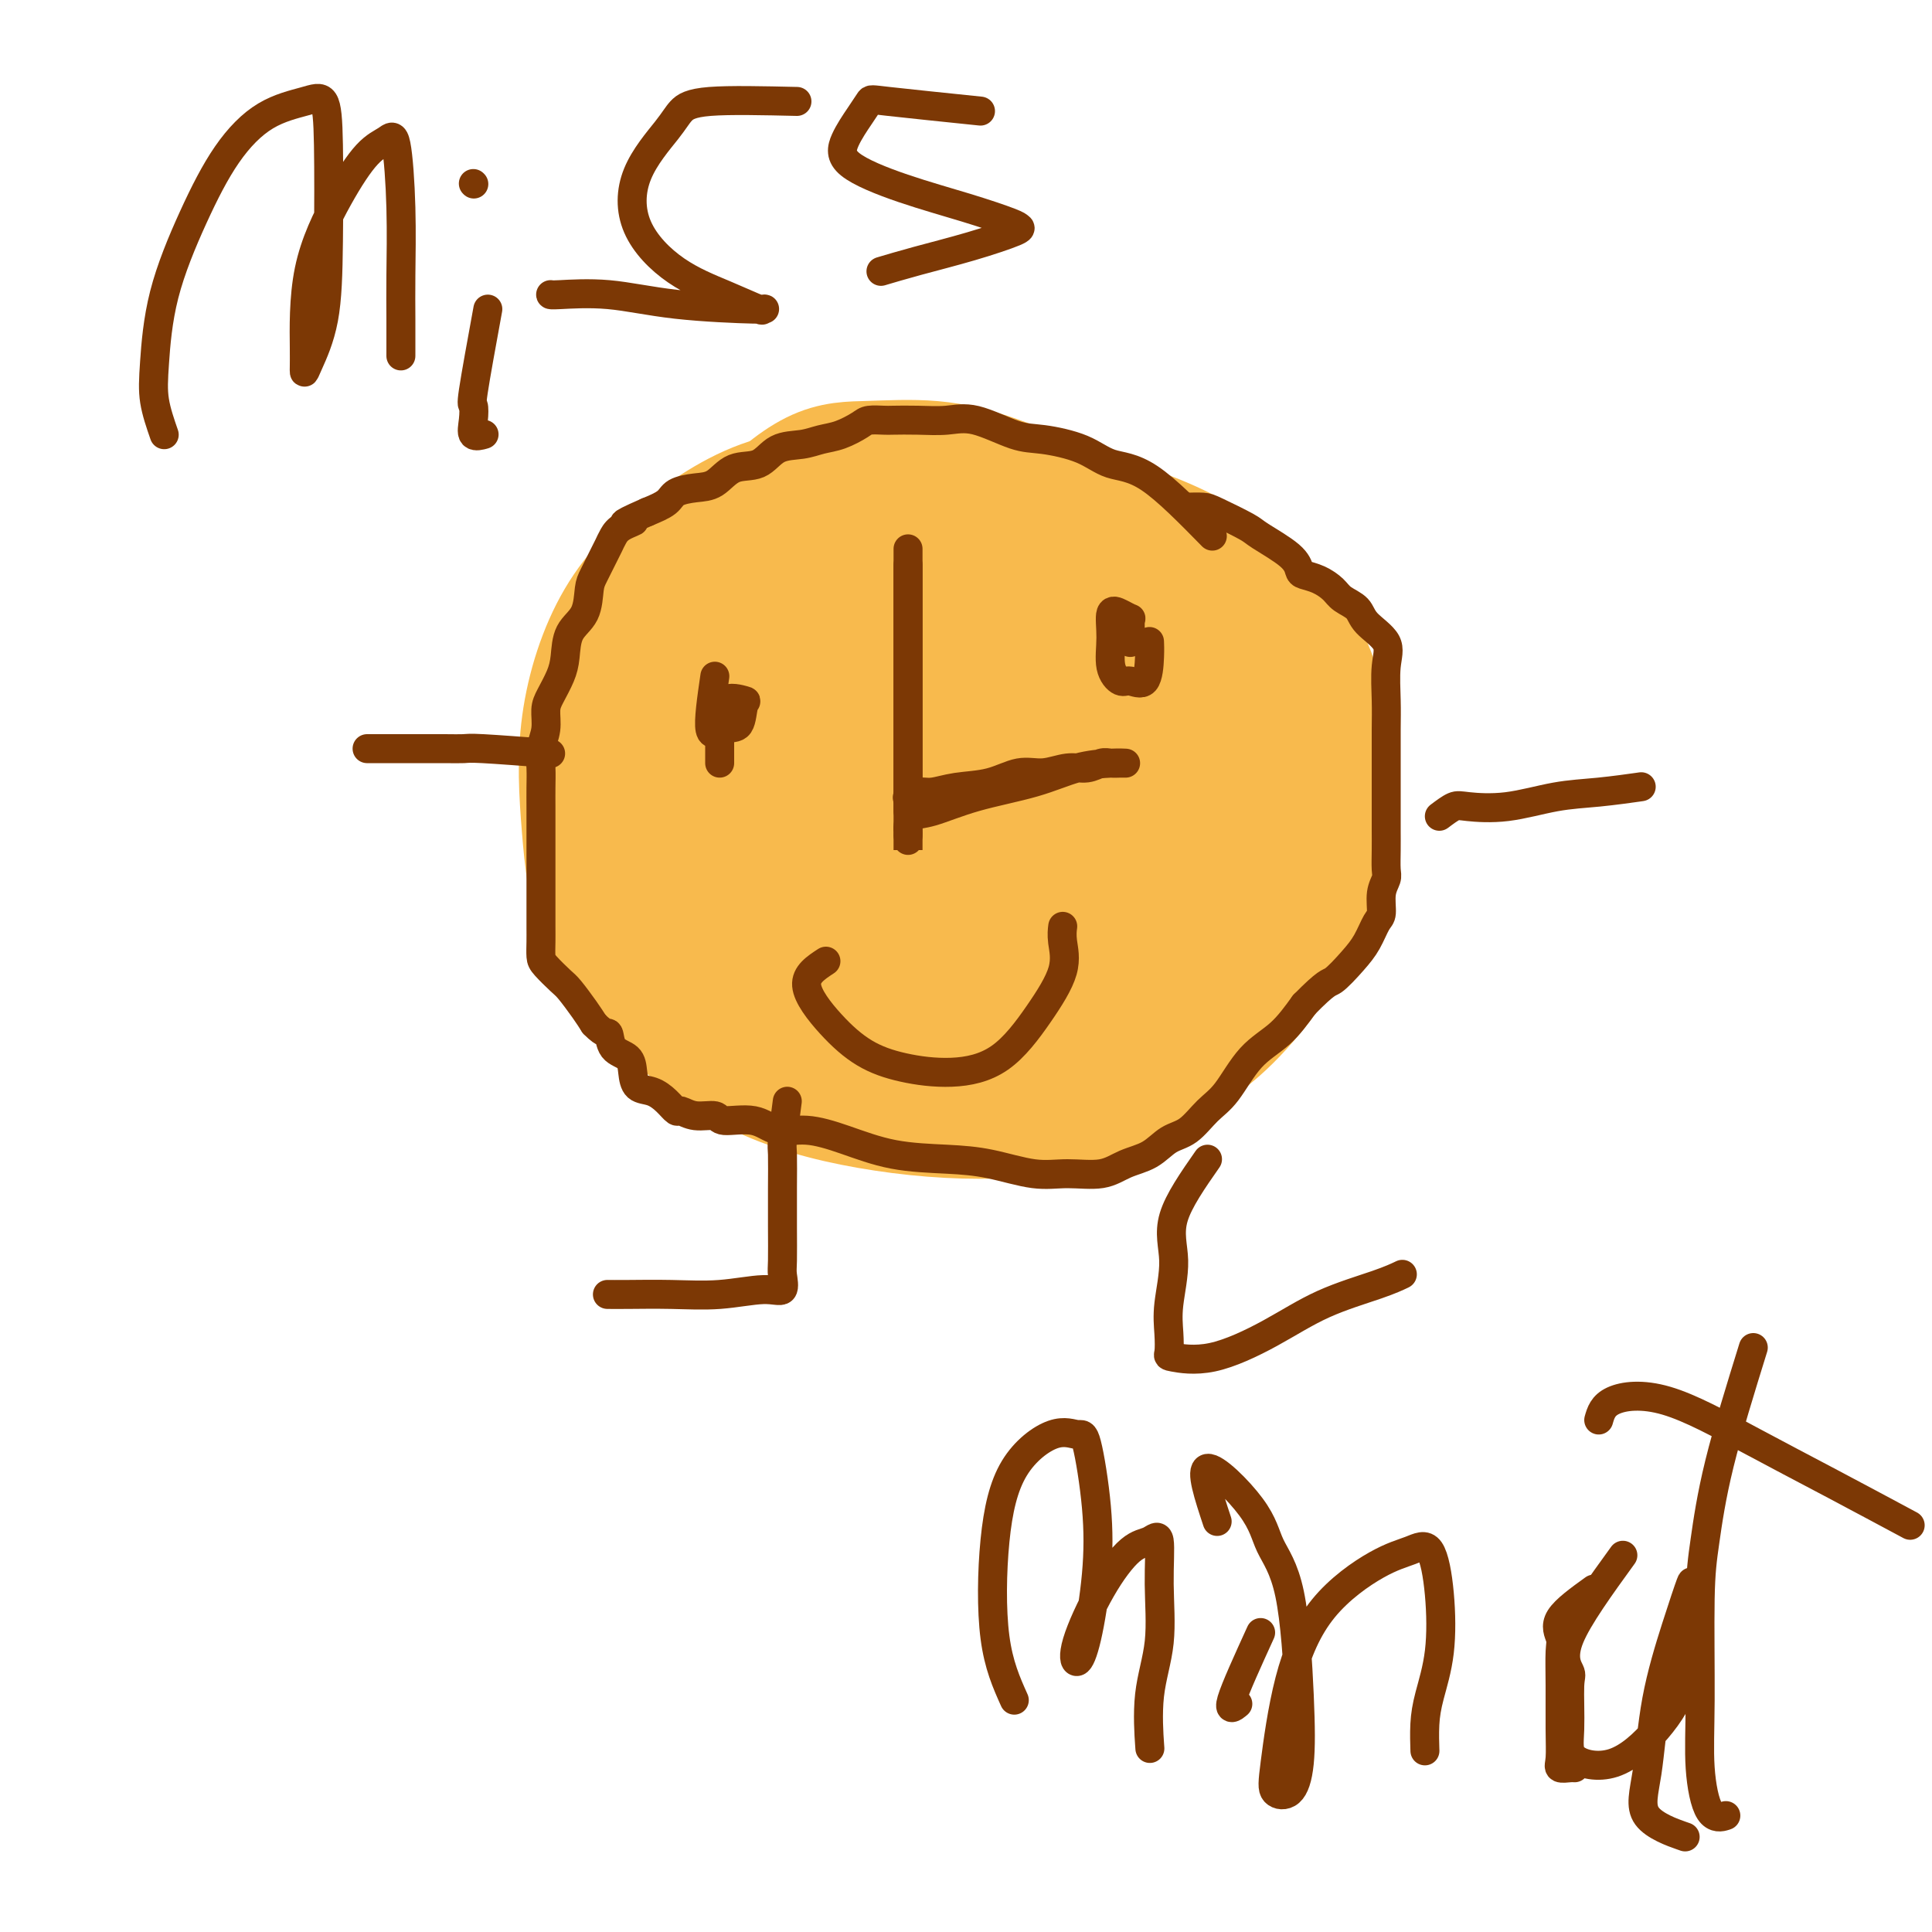
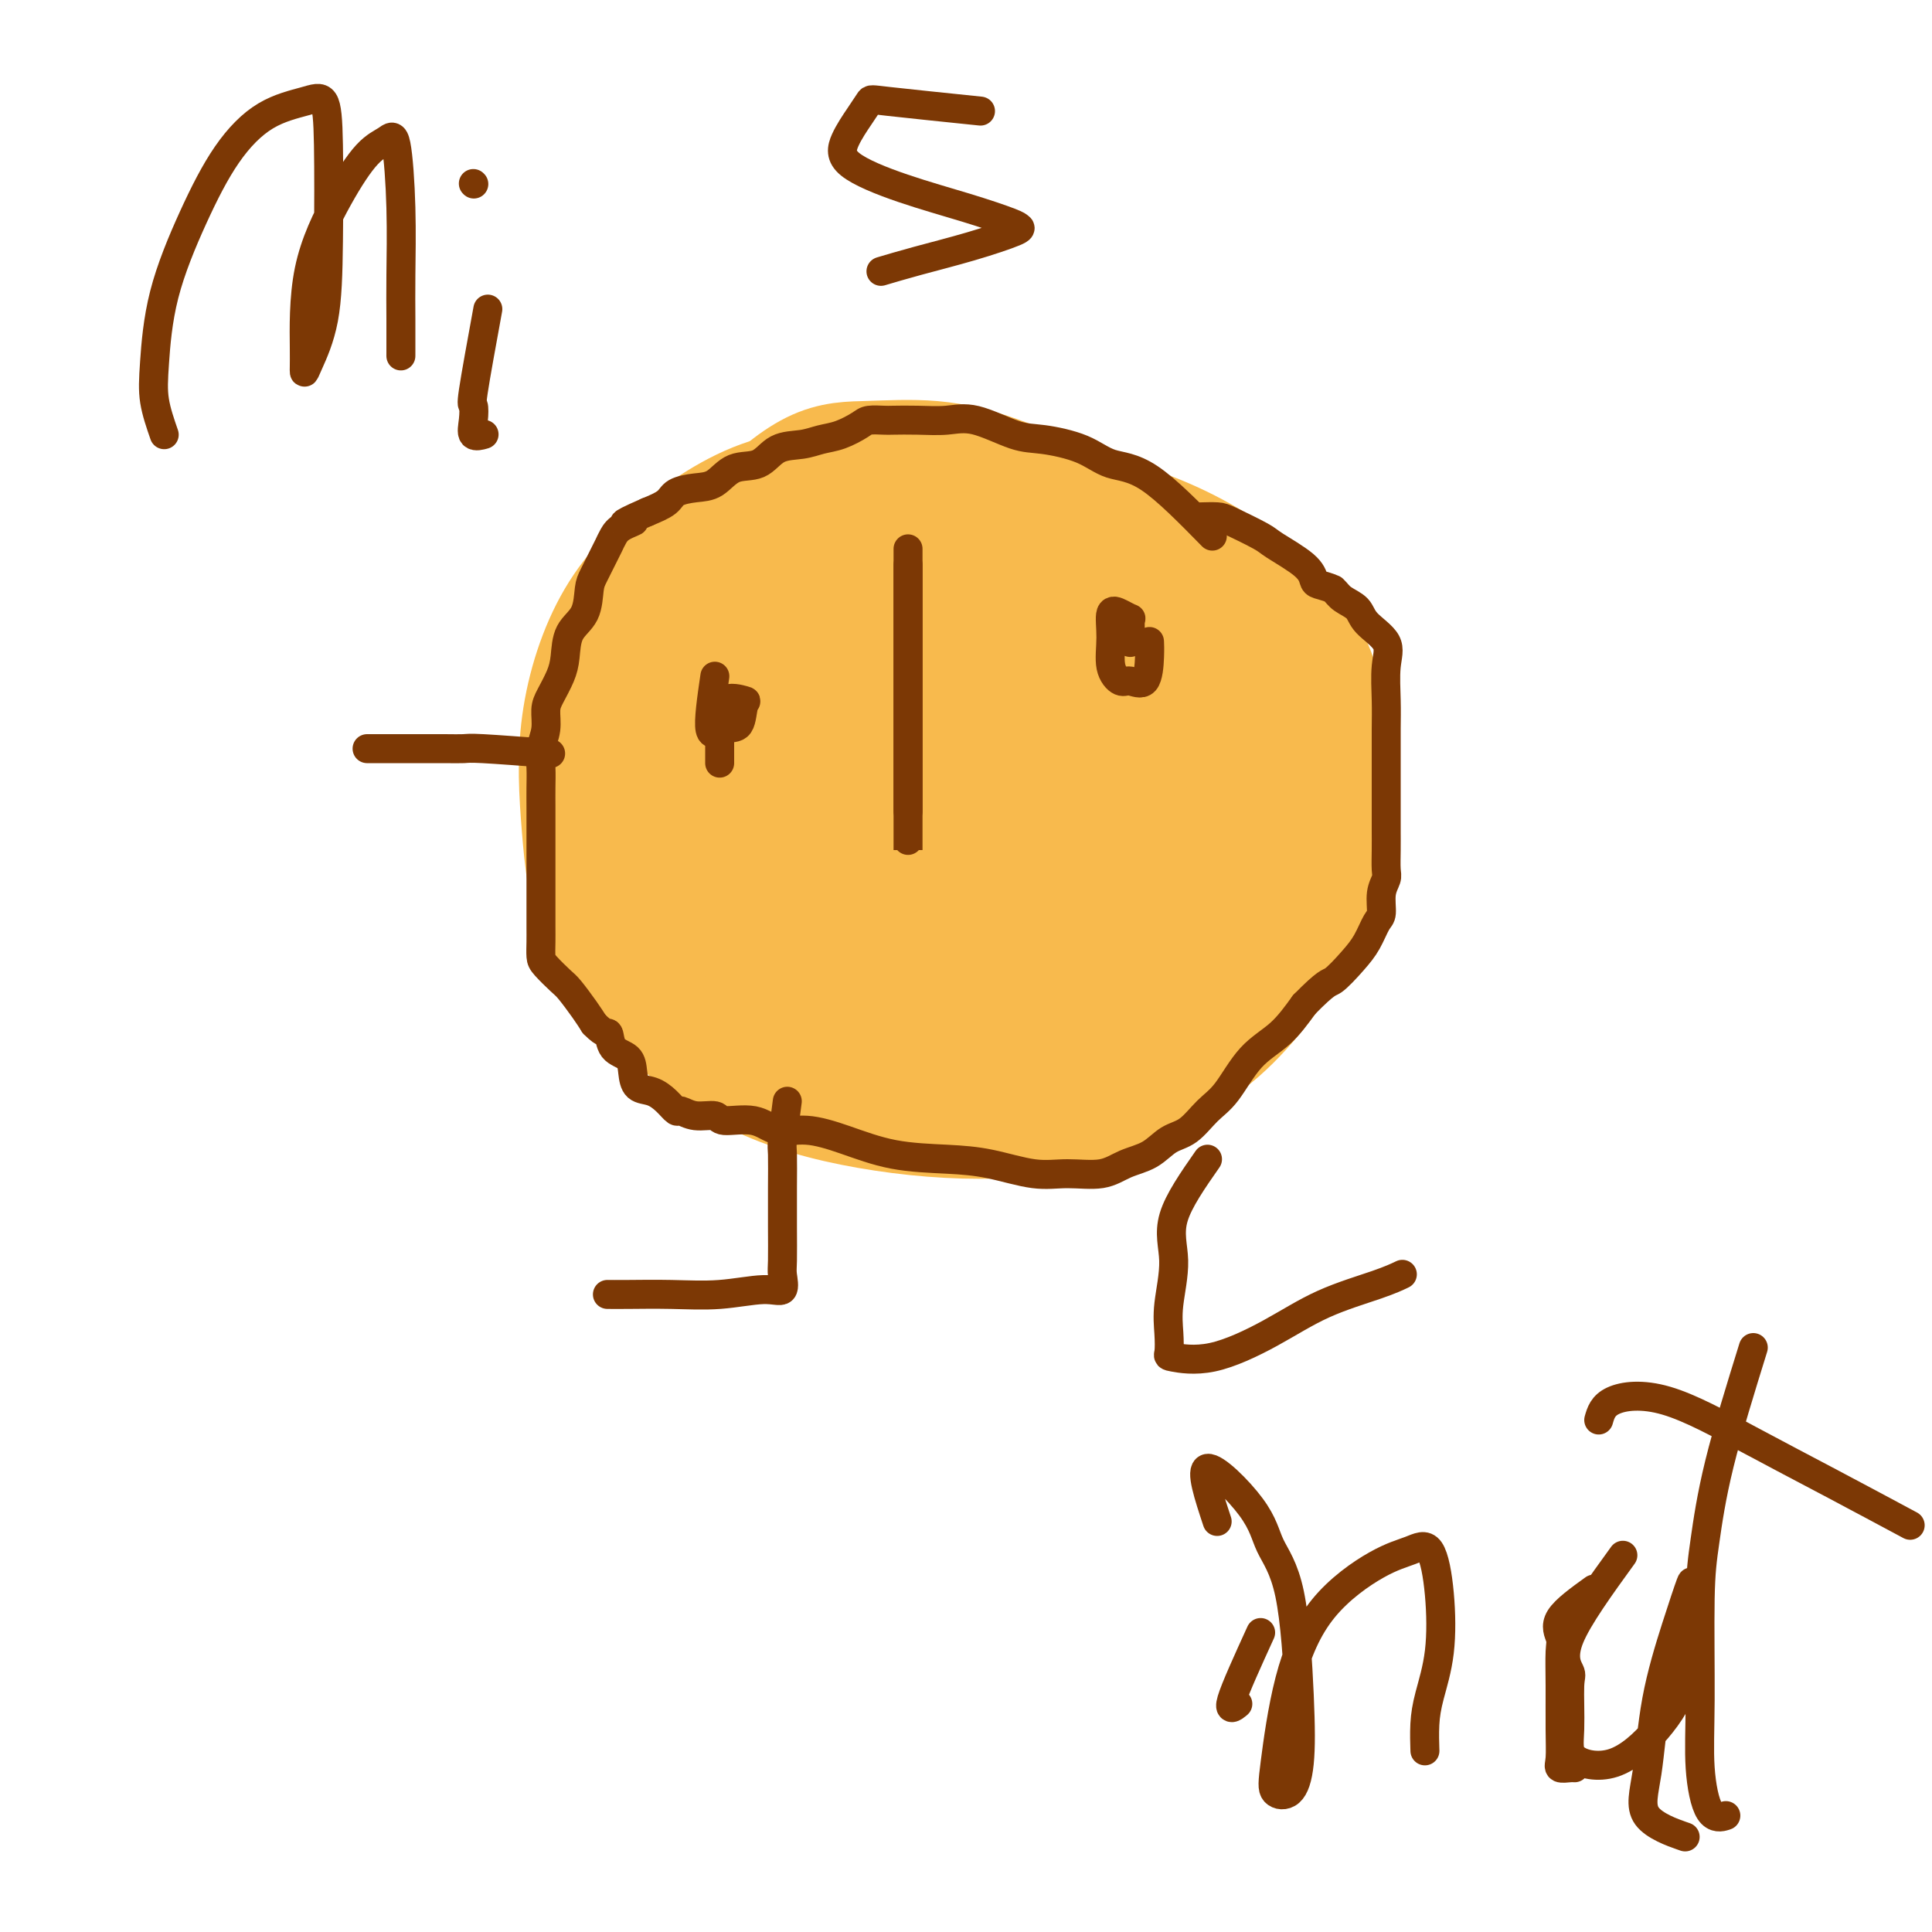
<svg xmlns="http://www.w3.org/2000/svg" viewBox="0 0 400 400" version="1.1">
  <g fill="none" stroke="#F8BA4D" stroke-width="28" stroke-linecap="round" stroke-linejoin="round">
    <path d="M183,111c-7.256,-0.874 -14.511,-1.749 -18,-2c-3.489,-0.251 -3.211,0.121 -4,1c-0.789,0.879 -2.645,2.264 -5,5c-2.355,2.736 -5.208,6.824 -8,11c-2.792,4.176 -5.521,8.441 -7,14c-1.479,5.559 -1.708,12.411 -2,19c-0.292,6.589 -0.647,12.916 -1,19c-0.353,6.084 -0.704,11.924 1,17c1.704,5.076 5.463,9.388 10,13c4.537,3.612 9.852,6.522 16,8c6.148,1.478 13.130,1.522 20,2c6.870,0.478 13.628,1.390 20,0c6.372,-1.390 12.356,-5.082 18,-10c5.644,-4.918 10.946,-11.061 15,-18c4.054,-6.939 6.861,-14.675 8,-22c1.139,-7.325 0.612,-14.238 1,-21c0.388,-6.762 1.692,-13.374 -1,-19c-2.692,-5.626 -9.378,-10.265 -16,-14c-6.622,-3.735 -13.178,-6.566 -21,-8c-7.822,-1.434 -16.909,-1.472 -25,-2c-8.091,-0.528 -15.185,-1.548 -22,0c-6.815,1.548 -13.351,5.662 -19,10c-5.649,4.338 -10.410,8.899 -14,15c-3.590,6.101 -6.009,13.743 -7,21c-0.991,7.257 -0.555,14.129 0,21c0.555,6.871 1.229,13.742 4,20c2.771,6.258 7.640,11.903 13,17c5.360,5.097 11.210,9.644 18,13c6.790,3.356 14.520,5.519 23,7c8.480,1.481 17.708,2.280 26,2c8.292,-0.280 15.646,-1.640 23,-3" />
    <path d="M229,227c7.471,-3.380 14.649,-10.330 20,-17c5.351,-6.670 8.877,-13.061 11,-21c2.123,-7.939 2.845,-17.426 3,-25c0.155,-7.574 -0.257,-13.235 -3,-19c-2.743,-5.765 -7.815,-11.635 -14,-16c-6.185,-4.365 -13.481,-7.224 -21,-9c-7.519,-1.776 -15.262,-2.468 -23,-3c-7.738,-0.532 -15.473,-0.903 -23,0c-7.527,0.903 -14.847,3.079 -21,7c-6.153,3.921 -11.139,9.587 -15,16c-3.861,6.413 -6.597,13.572 -8,20c-1.403,6.428 -1.473,12.125 -1,18c0.473,5.875 1.489,11.926 4,17c2.511,5.074 6.516,9.169 12,13c5.484,3.831 12.448,7.396 20,10c7.552,2.604 15.691,4.246 24,5c8.309,0.754 16.789,0.621 25,0c8.211,-0.621 16.152,-1.731 23,-6c6.848,-4.269 12.603,-11.697 17,-19c4.397,-7.303 7.437,-14.480 9,-22c1.563,-7.520 1.648,-15.382 1,-23c-0.648,-7.618 -2.028,-14.991 -6,-20c-3.972,-5.009 -10.535,-7.653 -18,-10c-7.465,-2.347 -15.832,-4.397 -24,-5c-8.168,-0.603 -16.136,0.240 -24,0c-7.864,-0.240 -15.622,-1.564 -23,0c-7.378,1.564 -14.375,6.016 -20,11c-5.625,4.984 -9.879,10.501 -13,16c-3.121,5.499 -5.110,10.981 -6,17c-0.890,6.019 -0.683,12.577 0,18c0.683,5.423 1.841,9.712 3,14" />
    <path d="M138,194c2.497,7.308 7.240,9.576 12,13c4.760,3.424 9.537,8.002 16,11c6.463,2.998 14.611,4.414 23,5c8.389,0.586 17.020,0.342 26,0c8.980,-0.342 18.309,-0.782 26,-4c7.691,-3.218 13.746,-9.213 19,-16c5.254,-6.787 9.709,-14.364 12,-22c2.291,-7.636 2.418,-15.330 2,-23c-0.418,-7.670 -1.382,-15.315 -5,-22c-3.618,-6.685 -9.891,-12.409 -17,-17c-7.109,-4.591 -15.053,-8.050 -23,-10c-7.947,-1.950 -15.895,-2.391 -24,-3c-8.105,-0.609 -16.366,-1.387 -24,0c-7.634,1.387 -14.641,4.939 -21,9c-6.359,4.061 -12.072,8.632 -17,14c-4.928,5.368 -9.073,11.533 -11,18c-1.927,6.467 -1.637,13.236 -2,20c-0.363,6.764 -1.381,13.523 0,19c1.381,5.477 5.159,9.670 10,14c4.841,4.330 10.745,8.796 18,12c7.255,3.204 15.860,5.147 25,6c9.140,0.853 18.815,0.615 28,0c9.185,-0.615 17.881,-1.607 26,-5c8.119,-3.393 15.660,-9.188 21,-15c5.340,-5.812 8.478,-11.643 10,-18c1.522,-6.357 1.429,-13.242 1,-20c-0.429,-6.758 -1.195,-13.391 -5,-19c-3.805,-5.609 -10.649,-10.194 -18,-14c-7.351,-3.806 -15.210,-6.832 -23,-9c-7.790,-2.168 -15.511,-3.476 -23,-4c-7.489,-0.524 -14.744,-0.262 -22,0" />
    <path d="M178,114c-10.434,-0.052 -14.019,1.818 -18,5c-3.981,3.182 -8.360,7.677 -11,13c-2.640,5.323 -3.543,11.474 -4,17c-0.457,5.526 -0.467,10.427 0,16c0.467,5.573 1.412,11.819 4,17c2.588,5.181 6.818,9.299 12,13c5.182,3.701 11.317,6.985 19,9c7.683,2.015 16.914,2.760 25,3c8.086,0.240 15.028,-0.025 22,-3c6.972,-2.975 13.974,-8.661 19,-15c5.026,-6.339 8.077,-13.330 10,-20c1.923,-6.670 2.720,-13.017 2,-18c-0.720,-4.983 -2.955,-8.600 -8,-11c-5.045,-2.400 -12.900,-3.583 -20,-4c-7.100,-0.417 -13.444,-0.067 -21,0c-7.556,0.067 -16.323,-0.150 -24,2c-7.677,2.150 -14.264,6.668 -20,11c-5.736,4.332 -10.619,8.479 -13,13c-2.381,4.521 -2.259,9.415 -3,14c-0.741,4.585 -2.346,8.861 0,13c2.346,4.139 8.643,8.143 16,10c7.357,1.857 15.773,1.568 25,2c9.227,0.432 19.265,1.586 28,0c8.735,-1.586 16.166,-5.911 23,-11c6.834,-5.089 13.072,-10.940 17,-17c3.928,-6.060 5.548,-12.328 6,-18c0.452,-5.672 -0.263,-10.746 -5,-13c-4.737,-2.254 -13.497,-1.687 -23,-2c-9.503,-0.313 -19.751,-1.507 -29,0c-9.249,1.507 -17.500,5.716 -24,10c-6.500,4.284 -11.250,8.642 -16,13" />
    <path d="M167,163c-4.031,4.427 -6.107,8.994 -7,13c-0.893,4.006 -0.602,7.451 0,10c0.602,2.549 1.516,4.202 5,5c3.484,0.798 9.538,0.741 16,1c6.462,0.259 13.331,0.833 20,-1c6.669,-1.833 13.138,-6.073 19,-11c5.862,-4.927 11.116,-10.540 14,-15c2.884,-4.460 3.398,-7.766 4,-11c0.602,-3.234 1.294,-6.395 -2,-8c-3.294,-1.605 -10.572,-1.654 -18,-1c-7.428,0.654 -15.005,2.010 -22,5c-6.995,2.990 -13.408,7.612 -18,12c-4.592,4.388 -7.364,8.541 -9,12c-1.636,3.459 -2.137,6.223 -2,9c0.137,2.777 0.912,5.566 4,7c3.088,1.434 8.490,1.511 14,1c5.510,-0.511 11.129,-1.611 17,-5c5.871,-3.389 11.995,-9.068 16,-14c4.005,-4.932 5.891,-9.115 7,-13c1.109,-3.885 1.442,-7.470 0,-9c-1.442,-1.530 -4.657,-1.005 -9,-1c-4.343,0.005 -9.812,-0.509 -15,1c-5.188,1.509 -10.095,5.040 -14,9c-3.905,3.960 -6.808,8.348 -8,12c-1.192,3.652 -0.671,6.567 -1,9c-0.329,2.433 -1.506,4.382 0,6c1.506,1.618 5.696,2.903 10,4c4.304,1.097 8.721,2.005 14,0c5.279,-2.005 11.421,-6.925 17,-12c5.579,-5.075 10.594,-10.307 14,-15c3.406,-4.693 5.203,-8.846 7,-13" />
    <path d="M240,150c3.785,-6.379 2.748,-8.326 1,-10c-1.748,-1.674 -4.206,-3.073 -9,-4c-4.794,-0.927 -11.924,-1.380 -18,0c-6.076,1.380 -11.096,4.593 -16,8c-4.904,3.407 -9.691,7.009 -13,11c-3.309,3.991 -5.141,8.373 -6,12c-0.859,3.627 -0.745,6.501 -1,9c-0.255,2.499 -0.878,4.624 1,7c1.878,2.376 6.257,5.002 11,6c4.743,0.998 9.852,0.368 15,0c5.148,-0.368 10.336,-0.473 16,-3c5.664,-2.527 11.803,-7.476 17,-13c5.197,-5.524 9.453,-11.623 12,-17c2.547,-5.377 3.384,-10.033 4,-14c0.616,-3.967 1.009,-7.247 0,-11c-1.009,-3.753 -3.422,-7.980 -7,-11c-3.578,-3.020 -8.323,-4.834 -13,-7c-4.677,-2.166 -9.287,-4.685 -14,-7c-4.713,-2.315 -9.528,-4.425 -14,-6c-4.472,-1.575 -8.601,-2.615 -13,-3c-4.399,-0.385 -9.067,-0.114 -13,0c-3.933,0.114 -7.130,0.072 -11,2c-3.870,1.928 -8.412,5.828 -12,10c-3.588,4.172 -6.220,8.617 -9,14c-2.780,5.383 -5.708,11.705 -7,18c-1.292,6.295 -0.950,12.562 -1,18c-0.050,5.438 -0.494,10.045 0,14c0.494,3.955 1.926,7.256 4,10c2.074,2.744 4.789,4.931 9,7c4.211,2.069 9.917,4.020 16,5c6.083,0.980 12.541,0.990 19,1" />
    <path d="M188,196c9.530,1.144 15.856,1.003 23,0c7.144,-1.003 15.107,-2.869 22,-6c6.893,-3.131 12.718,-7.526 18,-12c5.282,-4.474 10.021,-9.026 13,-13c2.979,-3.974 4.196,-7.370 5,-12c0.804,-4.630 1.194,-10.495 0,-15c-1.194,-4.505 -3.973,-7.651 -8,-11c-4.027,-3.349 -9.303,-6.901 -15,-10c-5.697,-3.099 -11.815,-5.746 -18,-7c-6.185,-1.254 -12.435,-1.116 -19,-1c-6.565,0.116 -13.443,0.211 -20,0c-6.557,-0.211 -12.792,-0.726 -18,1c-5.208,1.726 -9.391,5.695 -13,9c-3.609,3.305 -6.646,5.947 -8,10c-1.354,4.053 -1.025,9.516 -1,15c0.025,5.484 -0.254,10.990 0,16c0.254,5.010 1.040,9.523 3,14c1.960,4.477 5.095,8.918 9,12c3.905,3.082 8.580,4.805 14,6c5.420,1.195 11.584,1.861 17,2c5.416,0.139 10.082,-0.248 15,-2c4.918,-1.752 10.087,-4.869 14,-10c3.913,-5.131 6.569,-12.277 9,-18c2.431,-5.723 4.638,-10.024 6,-14c1.362,-3.976 1.881,-7.628 0,-10c-1.881,-2.372 -6.161,-3.464 -11,-4c-4.839,-0.536 -10.236,-0.517 -16,0c-5.764,0.517 -11.896,1.530 -17,4c-5.104,2.470 -9.182,6.396 -12,10c-2.818,3.604 -4.377,6.887 -5,10c-0.623,3.113 -0.312,6.057 0,9" />
    <path d="M175,169c-0.435,4.429 0.979,6.001 4,7c3.021,0.999 7.651,1.426 13,2c5.349,0.574 11.418,1.294 17,-1c5.582,-2.294 10.676,-7.603 15,-12c4.324,-4.397 7.877,-7.884 10,-12c2.123,-4.116 2.817,-8.862 3,-11c0.183,-2.138 -0.143,-1.668 -4,-2c-3.857,-0.332 -11.243,-1.464 -18,0c-6.757,1.464 -12.884,5.525 -19,10c-6.116,4.475 -12.221,9.363 -16,14c-3.779,4.637 -5.233,9.024 -6,12c-0.767,2.976 -0.846,4.542 0,6c0.846,1.458 2.617,2.807 6,4c3.383,1.193 8.380,2.229 14,0c5.620,-2.229 11.865,-7.725 17,-13c5.135,-5.275 9.159,-10.330 12,-15c2.841,-4.670 4.498,-8.956 5,-12c0.502,-3.044 -0.150,-4.845 -3,-6c-2.850,-1.155 -7.896,-1.663 -13,0c-5.104,1.663 -10.264,5.497 -15,10c-4.736,4.503 -9.048,9.675 -12,14c-2.952,4.325 -4.542,7.802 -5,10c-0.458,2.198 0.218,3.117 0,4c-0.218,0.883 -1.330,1.729 0,2c1.330,0.271 5.102,-0.034 9,-2c3.898,-1.966 7.923,-5.593 11,-9c3.077,-3.407 5.206,-6.594 7,-9c1.794,-2.406 3.252,-4.032 2,-5c-1.252,-0.968 -5.215,-1.276 -9,0c-3.785,1.276 -7.393,4.138 -11,7" />
    <path d="M189,162c-2.844,2.219 -4.453,4.265 -6,6c-1.547,1.735 -3.032,3.159 -2,5c1.032,1.841 4.581,4.097 6,5c1.419,0.903 0.710,0.451 0,0" />
  </g>
  <g fill="none" stroke="#7C3805" stroke-width="6" stroke-linecap="round" stroke-linejoin="round">
    <path d="M251,111c-4.715,-4.807 -9.429,-9.615 -13,-12c-3.571,-2.385 -5.998,-2.349 -8,-3c-2.002,-0.651 -3.580,-1.989 -6,-3c-2.420,-1.011 -5.682,-1.697 -8,-2c-2.318,-0.303 -3.693,-0.225 -6,-1c-2.307,-0.775 -5.548,-2.404 -8,-3c-2.452,-0.596 -4.117,-0.160 -6,0c-1.883,0.160 -3.983,0.045 -6,0c-2.017,-0.045 -3.950,-0.019 -5,0c-1.050,0.019 -1.218,0.032 -2,0c-0.782,-0.032 -2.178,-0.110 -3,0c-0.822,0.110 -1.070,0.409 -2,1c-0.930,0.591 -2.544,1.476 -4,2c-1.456,0.524 -2.756,0.688 -4,1c-1.244,0.312 -2.433,0.774 -4,1c-1.567,0.226 -3.513,0.218 -5,1c-1.487,0.782 -2.514,2.355 -4,3c-1.486,0.645 -3.432,0.361 -5,1c-1.568,0.639 -2.757,2.202 -4,3c-1.243,0.798 -2.539,0.833 -4,1c-1.461,0.167 -3.086,0.468 -4,1c-0.914,0.532 -1.118,1.295 -2,2c-0.882,0.705 -2.441,1.353 -4,2" />
    <path d="M134,106c-7.703,3.357 -3.961,2.248 -3,2c0.961,-0.248 -0.859,0.363 -2,1c-1.141,0.637 -1.601,1.298 -2,2c-0.399,0.702 -0.735,1.444 -1,2c-0.265,0.556 -0.460,0.927 -1,2c-0.540,1.073 -1.426,2.850 -2,4c-0.574,1.150 -0.835,1.675 -1,3c-0.165,1.325 -0.233,3.450 -1,5c-0.767,1.550 -2.234,2.525 -3,4c-0.766,1.475 -0.831,3.451 -1,5c-0.169,1.549 -0.441,2.672 -1,4c-0.559,1.328 -1.404,2.861 -2,4c-0.596,1.139 -0.944,1.882 -1,3c-0.056,1.118 0.181,2.609 0,4c-0.181,1.391 -0.781,2.681 -1,4c-0.219,1.319 -0.059,2.667 0,4c0.059,1.333 0.016,2.652 0,4c-0.016,1.348 -0.004,2.727 0,4c0.004,1.273 0.001,2.441 0,4c-0.001,1.559 -0.000,3.509 0,5c0.000,1.491 0.000,2.524 0,4c-0.000,1.476 -0.000,3.397 0,5c0.000,1.603 0.001,2.890 0,4c-0.001,1.110 -0.004,2.045 0,3c0.004,0.955 0.016,1.931 0,3c-0.016,1.069 -0.061,2.233 0,3c0.061,0.767 0.229,1.139 1,2c0.771,0.861 2.145,2.210 3,3c0.855,0.790 1.192,1.020 2,2c0.808,0.980 2.088,2.708 3,4c0.912,1.292 1.456,2.146 2,3" />
    <path d="M123,212c2.365,2.459 2.779,1.608 3,2c0.221,0.392 0.250,2.027 1,3c0.750,0.973 2.221,1.286 3,2c0.779,0.714 0.867,1.831 1,3c0.133,1.169 0.310,2.389 1,3c0.690,0.611 1.891,0.613 3,1c1.109,0.387 2.126,1.160 3,2c0.874,0.840 1.606,1.746 2,2c0.394,0.254 0.450,-0.144 1,0c0.550,0.144 1.594,0.831 3,1c1.406,0.169 3.174,-0.180 4,0c0.826,0.180 0.709,0.890 2,1c1.291,0.110 3.989,-0.381 6,0c2.011,0.381 3.336,1.632 5,2c1.664,0.368 3.666,-0.148 6,0c2.334,0.148 5.000,0.962 8,2c3.000,1.038 6.333,2.302 10,3c3.667,0.698 7.667,0.830 11,1c3.333,0.170 6.000,0.379 9,1c3.000,0.621 6.332,1.654 9,2c2.668,0.346 4.670,0.006 7,0c2.330,-0.006 4.986,0.324 7,0c2.014,-0.324 3.385,-1.301 5,-2c1.615,-0.699 3.474,-1.121 5,-2c1.526,-0.879 2.720,-2.216 4,-3c1.280,-0.784 2.645,-1.015 4,-2c1.355,-0.985 2.700,-2.722 4,-4c1.300,-1.278 2.555,-2.095 4,-4c1.445,-1.905 3.081,-4.897 5,-7c1.919,-2.103 4.120,-3.315 6,-5c1.880,-1.685 3.440,-3.842 5,-6" />
-     <path d="M270,208c4.870,-4.961 5.046,-4.363 6,-5c0.954,-0.637 2.685,-2.509 4,-4c1.315,-1.491 2.212,-2.602 3,-4c0.788,-1.398 1.465,-3.083 2,-4c0.535,-0.917 0.928,-1.067 1,-2c0.072,-0.933 -0.177,-2.651 0,-4c0.177,-1.349 0.779,-2.330 1,-3c0.221,-0.670 0.059,-1.028 0,-2c-0.059,-0.972 -0.016,-2.557 0,-4c0.016,-1.443 0.004,-2.745 0,-4c-0.004,-1.255 -0.001,-2.465 0,-4c0.001,-1.535 -0.001,-3.397 0,-5c0.001,-1.603 0.004,-2.949 0,-5c-0.004,-2.051 -0.015,-4.807 0,-7c0.015,-2.193 0.055,-3.823 0,-6c-0.055,-2.177 -0.207,-4.901 0,-7c0.207,-2.099 0.772,-3.573 0,-5c-0.772,-1.427 -2.881,-2.806 -4,-4c-1.119,-1.194 -1.249,-2.204 -2,-3c-0.751,-0.796 -2.124,-1.378 -3,-2c-0.876,-0.622 -1.256,-1.285 -2,-2c-0.744,-0.715 -1.853,-1.484 -3,-2c-1.147,-0.516 -2.334,-0.780 -3,-1c-0.666,-0.220 -0.812,-0.395 -1,-1c-0.188,-0.605 -0.419,-1.640 -2,-3c-1.581,-1.360 -4.512,-3.044 -6,-4c-1.488,-0.956 -1.534,-1.184 -3,-2c-1.466,-0.816 -4.352,-2.219 -6,-3c-1.648,-0.781 -2.059,-0.941 -3,-1c-0.941,-0.059 -2.412,-0.017 -3,0c-0.588,0.017 -0.294,0.008 0,0" />
+     <path d="M270,208c4.870,-4.961 5.046,-4.363 6,-5c0.954,-0.637 2.685,-2.509 4,-4c1.315,-1.491 2.212,-2.602 3,-4c0.788,-1.398 1.465,-3.083 2,-4c0.535,-0.917 0.928,-1.067 1,-2c0.072,-0.933 -0.177,-2.651 0,-4c0.177,-1.349 0.779,-2.330 1,-3c0.221,-0.670 0.059,-1.028 0,-2c-0.059,-0.972 -0.016,-2.557 0,-4c0.016,-1.443 0.004,-2.745 0,-4c-0.004,-1.255 -0.001,-2.465 0,-4c0.001,-1.535 -0.001,-3.397 0,-5c0.001,-1.603 0.004,-2.949 0,-5c-0.004,-2.051 -0.015,-4.807 0,-7c0.015,-2.193 0.055,-3.823 0,-6c-0.055,-2.177 -0.207,-4.901 0,-7c0.207,-2.099 0.772,-3.573 0,-5c-0.772,-1.427 -2.881,-2.806 -4,-4c-1.119,-1.194 -1.249,-2.204 -2,-3c-0.751,-0.796 -2.124,-1.378 -3,-2c-0.876,-0.622 -1.256,-1.285 -2,-2c-1.147,-0.516 -2.334,-0.780 -3,-1c-0.666,-0.220 -0.812,-0.395 -1,-1c-0.188,-0.605 -0.419,-1.640 -2,-3c-1.581,-1.360 -4.512,-3.044 -6,-4c-1.488,-0.956 -1.534,-1.184 -3,-2c-1.466,-0.816 -4.352,-2.219 -6,-3c-1.648,-0.781 -2.059,-0.941 -3,-1c-0.941,-0.059 -2.412,-0.017 -3,0c-0.588,0.017 -0.294,0.008 0,0" />
    <path d="M188,168c0.000,-2.781 0.000,-5.562 0,-8c0.000,-2.438 0.000,-4.531 0,-7c0.000,-2.469 0.000,-5.312 0,-8c0.000,-2.688 0.000,-5.220 0,-8c0.000,-2.780 0.000,-5.809 0,-8c0.000,-2.191 0.000,-3.545 0,-5c0.000,-1.455 0.000,-3.011 0,-4c0.000,-0.989 0.000,-1.411 0,-2c0.000,-0.589 0.000,-1.347 0,-1c0.000,0.347 -0.000,1.797 0,3c0.000,1.203 0.000,2.157 0,4c0.000,1.843 0.000,4.573 0,7c0.000,2.427 0.000,4.552 0,7c0.000,2.448 0.000,5.221 0,8c0.000,2.779 0.000,5.565 0,8c0.000,2.435 -0.000,4.519 0,6c0.000,1.481 0.000,2.360 0,3c0.000,0.640 -0.000,1.040 0,1c0.000,-0.040 0.000,-0.520 0,-1" />
    <path d="M188,163c0.000,6.505 0.000,-0.231 0,-3c0.000,-2.769 0.000,-1.571 0,-2c0.000,-0.429 0.000,-2.484 0,-4c0.000,-1.516 0.000,-2.491 0,-4c0.000,-1.509 0.000,-3.552 0,-6c0.000,-2.448 0.000,-5.301 0,-8c0.000,-2.699 0.000,-5.244 0,-8c0.000,-2.756 0.000,-5.724 0,-8c0.000,-2.276 -0.000,-3.860 0,-5c0.000,-1.140 0.000,-1.834 0,-1c0.000,0.834 0.000,3.197 0,5c0.000,1.803 0.000,3.046 0,5c0.000,1.954 0.000,4.617 0,7c0.000,2.383 0.000,4.485 0,7c0.000,2.515 -0.000,5.444 0,8c0.000,2.556 0.000,4.739 0,7c0.000,2.261 -0.000,4.601 0,7c0.000,2.399 0.000,4.857 0,7c0.000,2.143 -0.000,3.972 0,5c0.000,1.028 0.000,1.255 0,2c0.000,0.745 -0.000,2.008 0,2c0.000,-0.008 0.000,-1.288 0,-2c-0.000,-0.712 0.000,-0.856 0,-1" />
-     <path d="M188,173c0.006,-0.661 0.022,-0.813 0,-1c-0.022,-0.187 -0.081,-0.409 0,-1c0.081,-0.591 0.301,-1.552 1,-2c0.699,-0.448 1.877,-0.383 4,-1c2.123,-0.617 5.190,-1.917 9,-3c3.810,-1.083 8.364,-1.951 12,-3c3.636,-1.049 6.355,-2.281 9,-3c2.645,-0.719 5.215,-0.926 7,-1c1.785,-0.074 2.785,-0.016 3,0c0.215,0.016 -0.356,-0.011 -1,0c-0.644,0.011 -1.361,0.060 -2,0c-0.639,-0.060 -1.201,-0.228 -2,0c-0.799,0.228 -1.835,0.853 -3,1c-1.165,0.147 -2.460,-0.182 -4,0c-1.540,0.182 -3.325,0.876 -5,1c-1.675,0.124 -3.239,-0.322 -5,0c-1.761,0.322 -3.719,1.410 -6,2c-2.281,0.590 -4.885,0.680 -7,1c-2.115,0.320 -3.742,0.869 -5,1c-1.258,0.131 -2.146,-0.157 -3,0c-0.854,0.157 -1.672,0.759 -2,1c-0.328,0.241 -0.164,0.120 0,0" />
    <path d="M163,228c-0.423,3.203 -0.845,6.406 -1,8c-0.155,1.594 -0.042,1.580 0,3c0.042,1.420 0.013,4.273 0,7c-0.013,2.727 -0.012,5.329 0,8c0.012,2.671 0.033,5.413 0,7c-0.033,1.587 -0.122,2.019 0,3c0.122,0.981 0.455,2.512 0,3c-0.455,0.488 -1.699,-0.065 -4,0c-2.301,0.065 -5.661,0.750 -9,1c-3.339,0.250 -6.658,0.067 -10,0c-3.342,-0.067 -6.707,-0.018 -9,0c-2.293,0.018 -3.512,0.005 -4,0c-0.488,-0.005 -0.244,-0.003 0,0" />
    <path d="M250,240c-2.989,4.285 -5.977,8.570 -7,12c-1.023,3.430 -0.080,6.004 0,9c0.080,2.996 -0.704,6.414 -1,9c-0.296,2.586 -0.103,4.339 0,6c0.103,1.661 0.115,3.228 0,4c-0.115,0.772 -0.356,0.747 1,1c1.356,0.253 4.308,0.782 8,0c3.692,-0.782 8.125,-2.875 12,-5c3.875,-2.125 7.193,-4.281 11,-6c3.807,-1.719 8.102,-3.001 11,-4c2.898,-0.999 4.399,-1.714 5,-2c0.601,-0.286 0.300,-0.143 0,0" />
    <path d="M114,156c-5.543,-0.423 -11.085,-0.845 -14,-1c-2.915,-0.155 -3.201,-0.041 -4,0c-0.799,0.041 -2.109,0.011 -4,0c-1.891,-0.011 -4.363,-0.003 -7,0c-2.637,0.003 -5.441,0.001 -7,0c-1.559,-0.001 -1.874,-0.000 -2,0c-0.126,0.000 -0.063,0.000 0,0" />
-     <path d="M298,169c1.105,-0.831 2.209,-1.661 3,-2c0.791,-0.339 1.267,-0.186 3,0c1.733,0.186 4.721,0.403 8,0c3.279,-0.403 6.848,-1.428 10,-2c3.152,-0.572 5.887,-0.693 9,-1c3.113,-0.307 6.604,-0.802 8,-1c1.396,-0.198 0.698,-0.099 0,0" />
    <path d="M148,140c-0.677,4.650 -1.355,9.300 -1,11c0.355,1.700 1.741,0.452 3,0c1.259,-0.452 2.390,-0.106 3,-1c0.610,-0.894 0.699,-3.028 1,-4c0.301,-0.972 0.813,-0.781 0,-1c-0.813,-0.219 -2.950,-0.849 -4,0c-1.050,0.849 -1.013,3.177 -1,5c0.013,1.823 0.004,3.141 0,4c-0.004,0.859 -0.001,1.260 0,2c0.001,0.740 0.000,1.820 0,2c-0.000,0.180 -0.000,-0.539 0,-2c0.000,-1.461 0.000,-3.662 0,-5c-0.000,-1.338 -0.000,-1.811 0,-2c0.000,-0.189 0.000,-0.095 0,0" />
    <path d="M234,129c0.012,2.119 0.024,4.239 0,4c-0.024,-0.239 -0.083,-2.835 0,-4c0.083,-1.165 0.308,-0.899 0,-1c-0.308,-0.101 -1.148,-0.569 -2,-1c-0.852,-0.431 -1.716,-0.824 -2,0c-0.284,0.824 0.011,2.866 0,5c-0.011,2.134 -0.329,4.360 0,6c0.329,1.640 1.303,2.695 2,3c0.697,0.305 1.115,-0.139 2,0c0.885,0.139 2.237,0.862 3,0c0.763,-0.862 0.936,-3.309 1,-5c0.064,-1.691 0.018,-2.626 0,-3c-0.018,-0.374 -0.009,-0.187 0,0" />
-     <path d="M171,199c-2.092,1.368 -4.185,2.736 -4,5c0.185,2.264 2.647,5.426 5,8c2.353,2.574 4.595,4.562 7,6c2.405,1.438 4.971,2.326 8,3c3.029,0.674 6.521,1.135 10,1c3.479,-0.135 6.946,-0.867 10,-3c3.054,-2.133 5.694,-5.668 8,-9c2.306,-3.332 4.278,-6.460 5,-9c0.722,-2.540 0.194,-4.492 0,-6c-0.194,-1.508 -0.056,-2.574 0,-3c0.056,-0.426 0.028,-0.213 0,0" />
    <path d="M34,90c-0.822,-2.371 -1.643,-4.743 -2,-7c-0.357,-2.257 -0.248,-4.400 0,-8c0.248,-3.600 0.635,-8.655 2,-14c1.365,-5.345 3.707,-10.978 6,-16c2.293,-5.022 4.537,-9.433 7,-13c2.463,-3.567 5.143,-6.289 8,-8c2.857,-1.711 5.889,-2.411 8,-3c2.111,-0.589 3.302,-1.066 4,0c0.698,1.066 0.905,3.674 1,9c0.095,5.326 0.078,13.368 0,20c-0.078,6.632 -0.218,11.852 -1,16c-0.782,4.148 -2.206,7.222 -3,9c-0.794,1.778 -0.958,2.260 -1,2c-0.042,-0.260 0.037,-1.263 0,-5c-0.037,-3.737 -0.189,-10.209 1,-16c1.189,-5.791 3.720,-10.902 6,-15c2.280,-4.098 4.310,-7.183 6,-9c1.690,-1.817 3.041,-2.366 4,-3c0.959,-0.634 1.525,-1.353 2,1c0.475,2.353 0.859,7.777 1,13c0.141,5.223 0.038,10.245 0,14c-0.038,3.755 -0.010,6.242 0,9c0.010,2.758 0.003,5.788 0,7c-0.003,1.212 -0.001,0.606 0,0" />
    <path d="M101,64c-1.264,6.912 -2.527,13.824 -3,17c-0.473,3.176 -0.154,2.616 0,3c0.154,0.384 0.144,1.711 0,3c-0.144,1.289 -0.424,2.539 0,3c0.424,0.461 1.550,0.132 2,0c0.450,-0.132 0.225,-0.066 0,0" />
    <path d="M98,38c0.000,0.000 0.100,0.100 0.1,0.1" />
-     <path d="M165,21c-6.974,-0.159 -13.948,-0.318 -18,0c-4.052,0.318 -5.183,1.112 -6,2c-0.817,0.888 -1.320,1.868 -3,4c-1.680,2.132 -4.537,5.416 -6,9c-1.463,3.584 -1.532,7.468 0,11c1.532,3.532 4.665,6.712 8,9c3.335,2.288 6.873,3.683 10,5c3.127,1.317 5.843,2.556 7,3c1.157,0.444 0.755,0.095 1,0c0.245,-0.095 1.137,0.066 -2,0c-3.137,-0.066 -10.305,-0.357 -16,-1c-5.695,-0.643 -9.918,-1.636 -14,-2c-4.082,-0.364 -8.022,-0.098 -10,0c-1.978,0.098 -1.994,0.028 -2,0c-0.006,-0.028 -0.003,-0.014 0,0" />
    <path d="M203,23c-7.616,-0.786 -15.232,-1.573 -19,-2c-3.768,-0.427 -3.687,-0.495 -4,0c-0.313,0.495 -1.022,1.553 -2,3c-0.978,1.447 -2.227,3.284 -3,5c-0.773,1.716 -1.069,3.311 1,5c2.069,1.689 6.505,3.473 11,5c4.495,1.527 9.050,2.796 13,4c3.950,1.204 7.294,2.342 9,3c1.706,0.658 1.773,0.835 2,1c0.227,0.165 0.613,0.318 -1,1c-1.613,0.682 -5.226,1.894 -9,3c-3.774,1.106 -7.708,2.105 -11,3c-3.292,0.895 -5.940,1.684 -7,2c-1.060,0.316 -0.530,0.158 0,0" />
-     <path d="M210,352c-1.624,-3.627 -3.248,-7.255 -4,-13c-0.752,-5.745 -0.630,-13.609 0,-20c0.630,-6.391 1.770,-11.310 4,-15c2.230,-3.690 5.552,-6.150 8,-7c2.448,-0.850 4.023,-0.090 5,0c0.977,0.090 1.355,-0.488 2,2c0.645,2.488 1.556,8.044 2,13c0.444,4.956 0.420,9.312 0,14c-0.420,4.688 -1.236,9.708 -2,13c-0.764,3.292 -1.478,4.856 -2,5c-0.522,0.144 -0.854,-1.131 0,-4c0.854,-2.869 2.894,-7.333 5,-11c2.106,-3.667 4.279,-6.537 6,-8c1.721,-1.463 2.989,-1.521 4,-2c1.011,-0.479 1.763,-1.381 2,0c0.237,1.381 -0.041,5.044 0,9c0.041,3.956 0.403,8.205 0,12c-0.403,3.795 -1.570,7.137 -2,11c-0.430,3.863 -0.123,8.247 0,10c0.123,1.753 0.061,0.877 0,0" />
    <path d="M261,338c-2.644,5.800 -5.289,11.600 -6,14c-0.711,2.400 0.511,1.400 1,1c0.489,-0.400 0.244,-0.200 0,0" />
    <path d="M252,315c-1.772,-5.355 -3.543,-10.710 -2,-11c1.543,-0.290 6.401,4.486 9,8c2.599,3.514 2.941,5.765 4,8c1.059,2.235 2.837,4.454 4,10c1.163,5.546 1.711,14.419 2,21c0.289,6.581 0.319,10.868 0,14c-0.319,3.132 -0.986,5.107 -2,6c-1.014,0.893 -2.373,0.702 -3,0c-0.627,-0.702 -0.521,-1.917 0,-6c0.521,-4.083 1.455,-11.034 3,-17c1.545,-5.966 3.699,-10.948 7,-15c3.301,-4.052 7.748,-7.175 11,-9c3.252,-1.825 5.310,-2.352 7,-3c1.690,-0.648 3.013,-1.417 4,0c0.987,1.417 1.637,5.022 2,9c0.363,3.978 0.437,8.331 0,12c-0.437,3.669 -1.385,6.653 -2,9c-0.615,2.347 -0.896,4.055 -1,6c-0.104,1.945 -0.030,4.127 0,5c0.030,0.873 0.015,0.436 0,0" />
    <path d="M330,329c-2.959,2.133 -5.917,4.267 -7,6c-1.083,1.733 -0.290,3.066 0,4c0.290,0.934 0.076,1.469 0,3c-0.076,1.531 -0.014,4.056 0,7c0.014,2.944 -0.021,6.305 0,9c0.021,2.695 0.097,4.722 0,6c-0.097,1.278 -0.366,1.806 0,2c0.366,0.194 1.368,0.052 2,0c0.632,-0.052 0.895,-0.015 1,0c0.105,0.015 0.053,0.007 0,0" />
    <path d="M336,322c-4.650,6.422 -9.301,12.844 -11,17c-1.699,4.156 -0.447,6.047 0,7c0.447,0.953 0.088,0.969 0,3c-0.088,2.031 0.096,6.077 0,9c-0.096,2.923 -0.470,4.722 1,6c1.470,1.278 4.786,2.036 8,1c3.214,-1.036 6.327,-3.867 9,-7c2.673,-3.133 4.905,-6.569 6,-11c1.095,-4.431 1.054,-9.859 1,-13c-0.054,-3.141 -0.122,-3.995 0,-5c0.122,-1.005 0.432,-2.160 0,-1c-0.432,1.160 -1.607,4.633 -3,9c-1.393,4.367 -3.006,9.626 -4,15c-0.994,5.374 -1.370,10.863 -2,15c-0.630,4.137 -1.516,6.921 0,9c1.516,2.079 5.433,3.451 7,4c1.567,0.549 0.783,0.274 0,0" />
    <path d="M363,279c-2.650,8.550 -5.300,17.101 -7,24c-1.700,6.899 -2.451,12.147 -3,16c-0.549,3.853 -0.896,6.311 -1,12c-0.104,5.689 0.036,14.610 0,21c-0.036,6.390 -0.247,10.249 0,14c0.247,3.751 0.951,7.395 2,9c1.049,1.605 2.443,1.173 3,1c0.557,-0.173 0.279,-0.086 0,0" />
    <path d="M331,294c0.432,-1.504 0.864,-3.008 3,-4c2.136,-0.992 5.976,-1.473 11,0c5.024,1.473 11.233,4.900 17,8c5.767,3.100 11.091,5.873 17,9c5.909,3.127 12.403,6.608 15,8c2.597,1.392 1.299,0.696 0,0" />
  </g>
</svg>